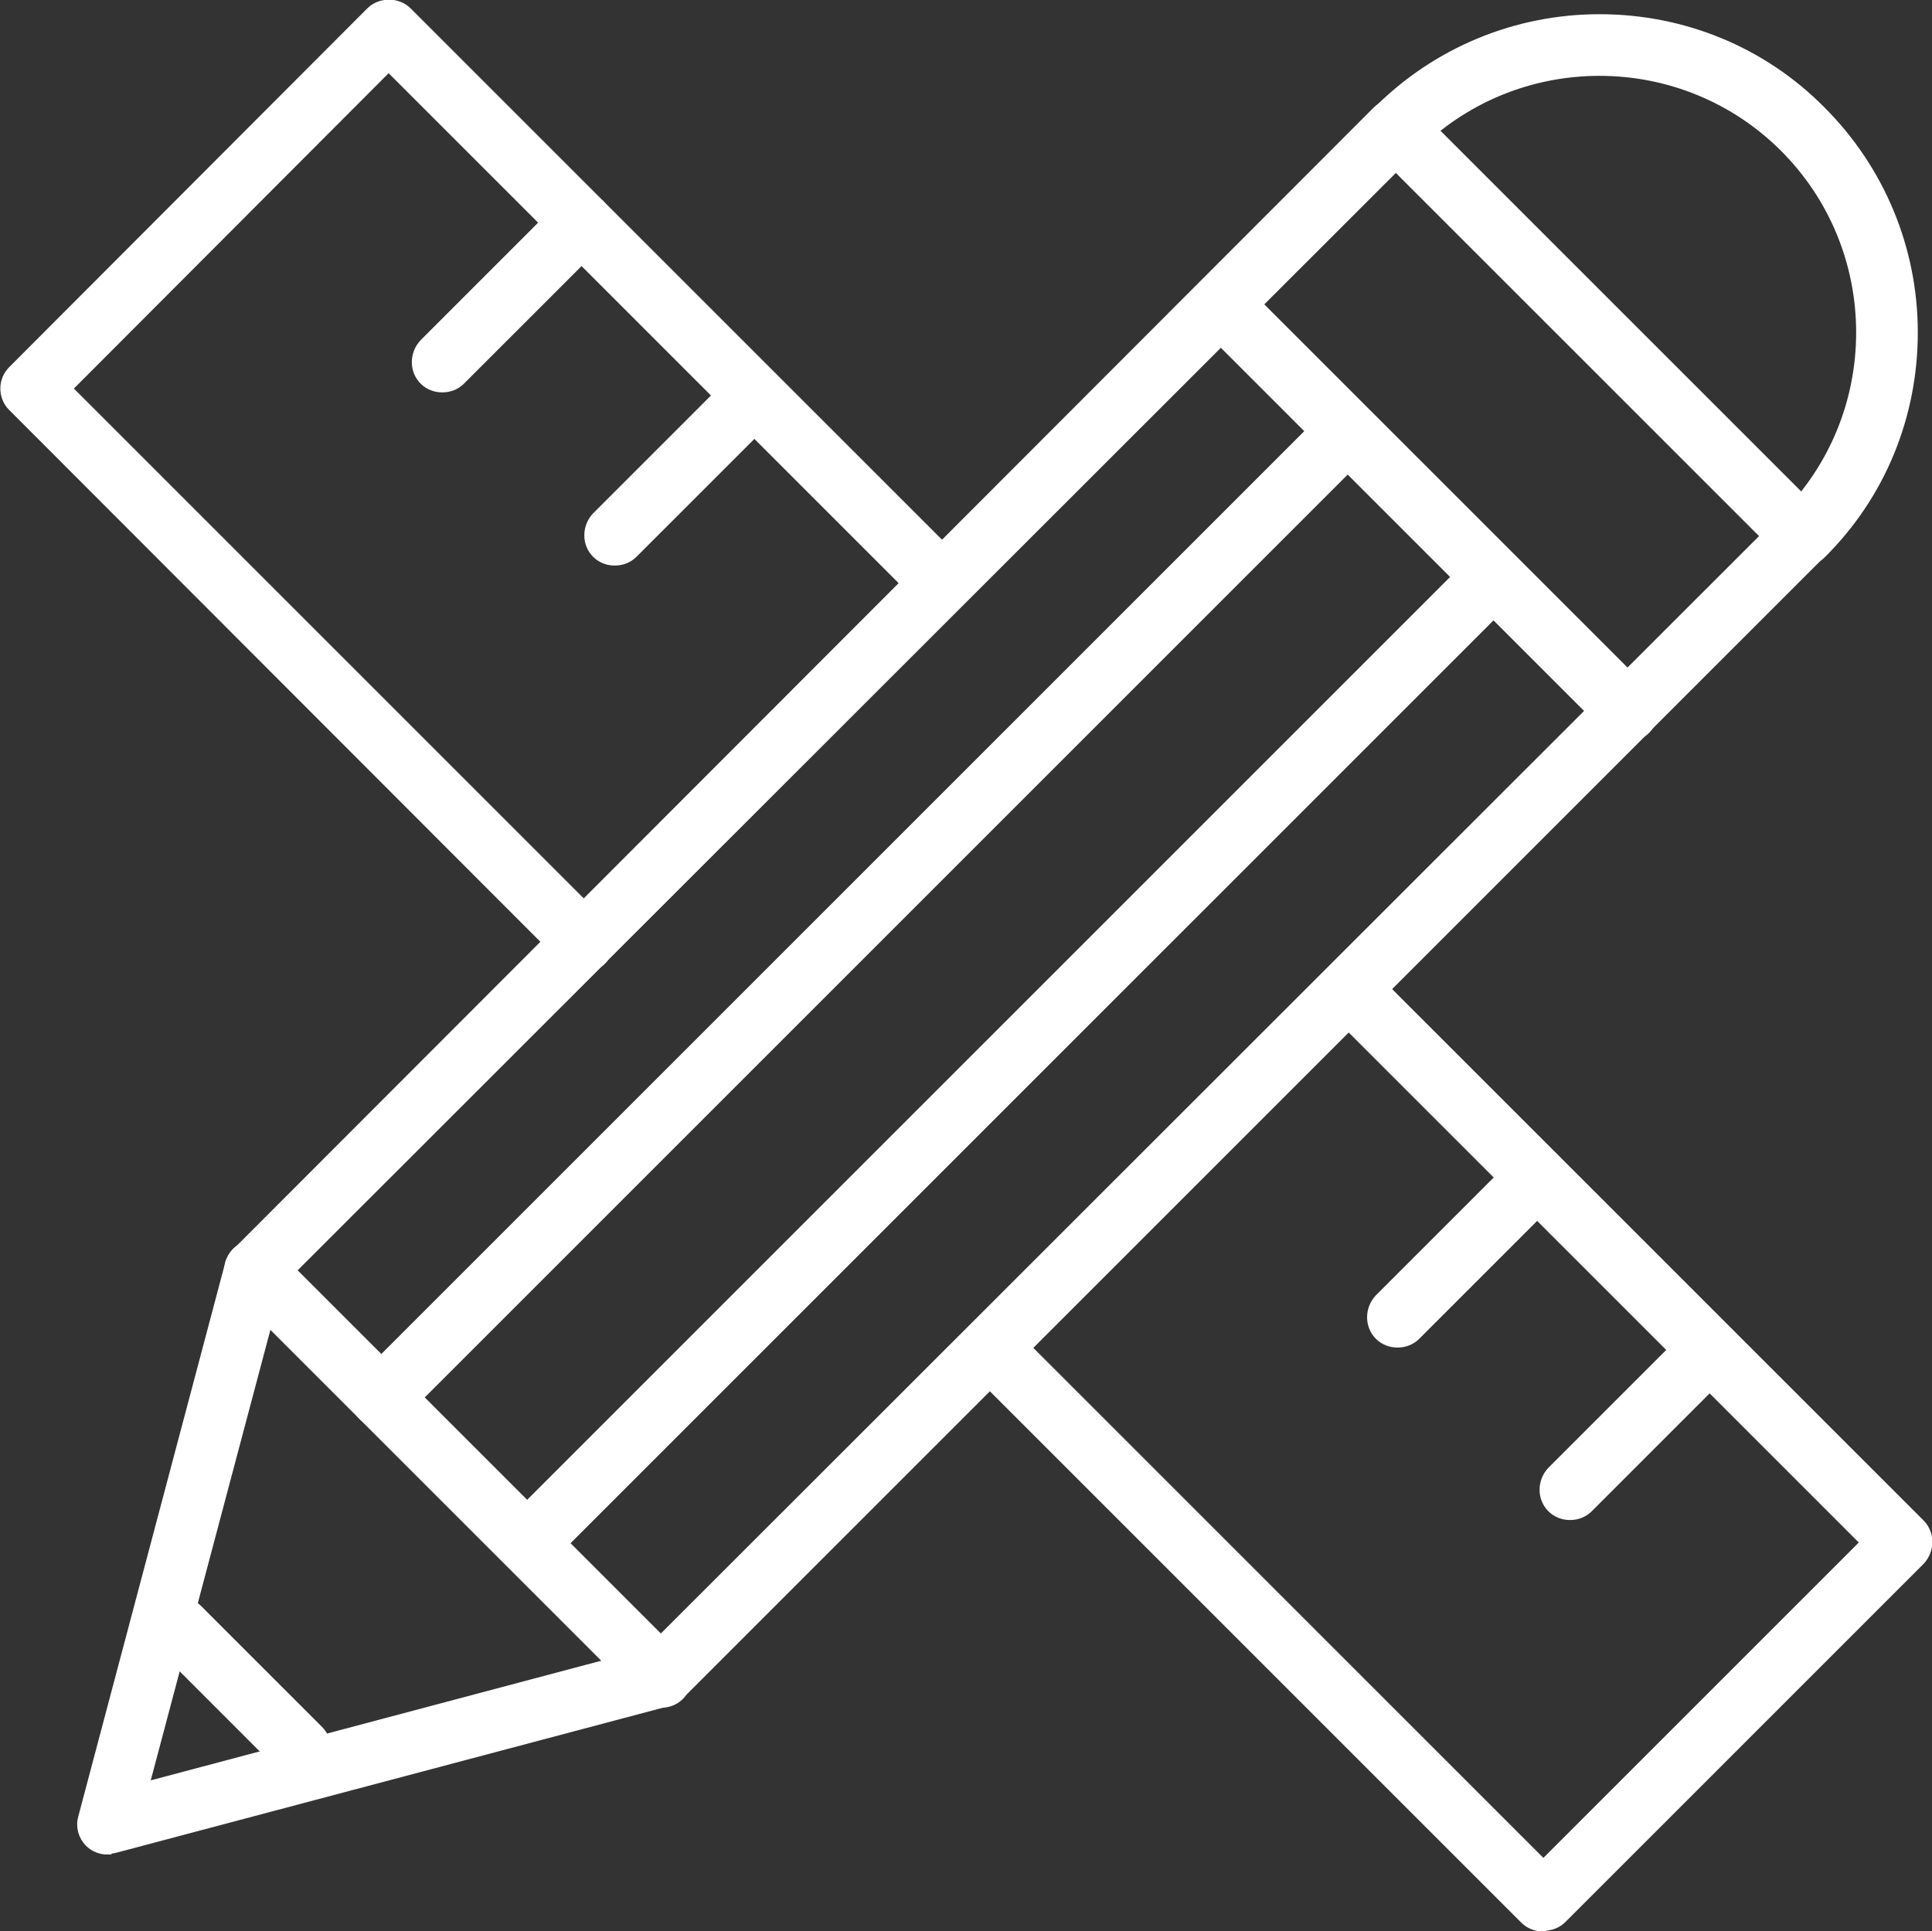
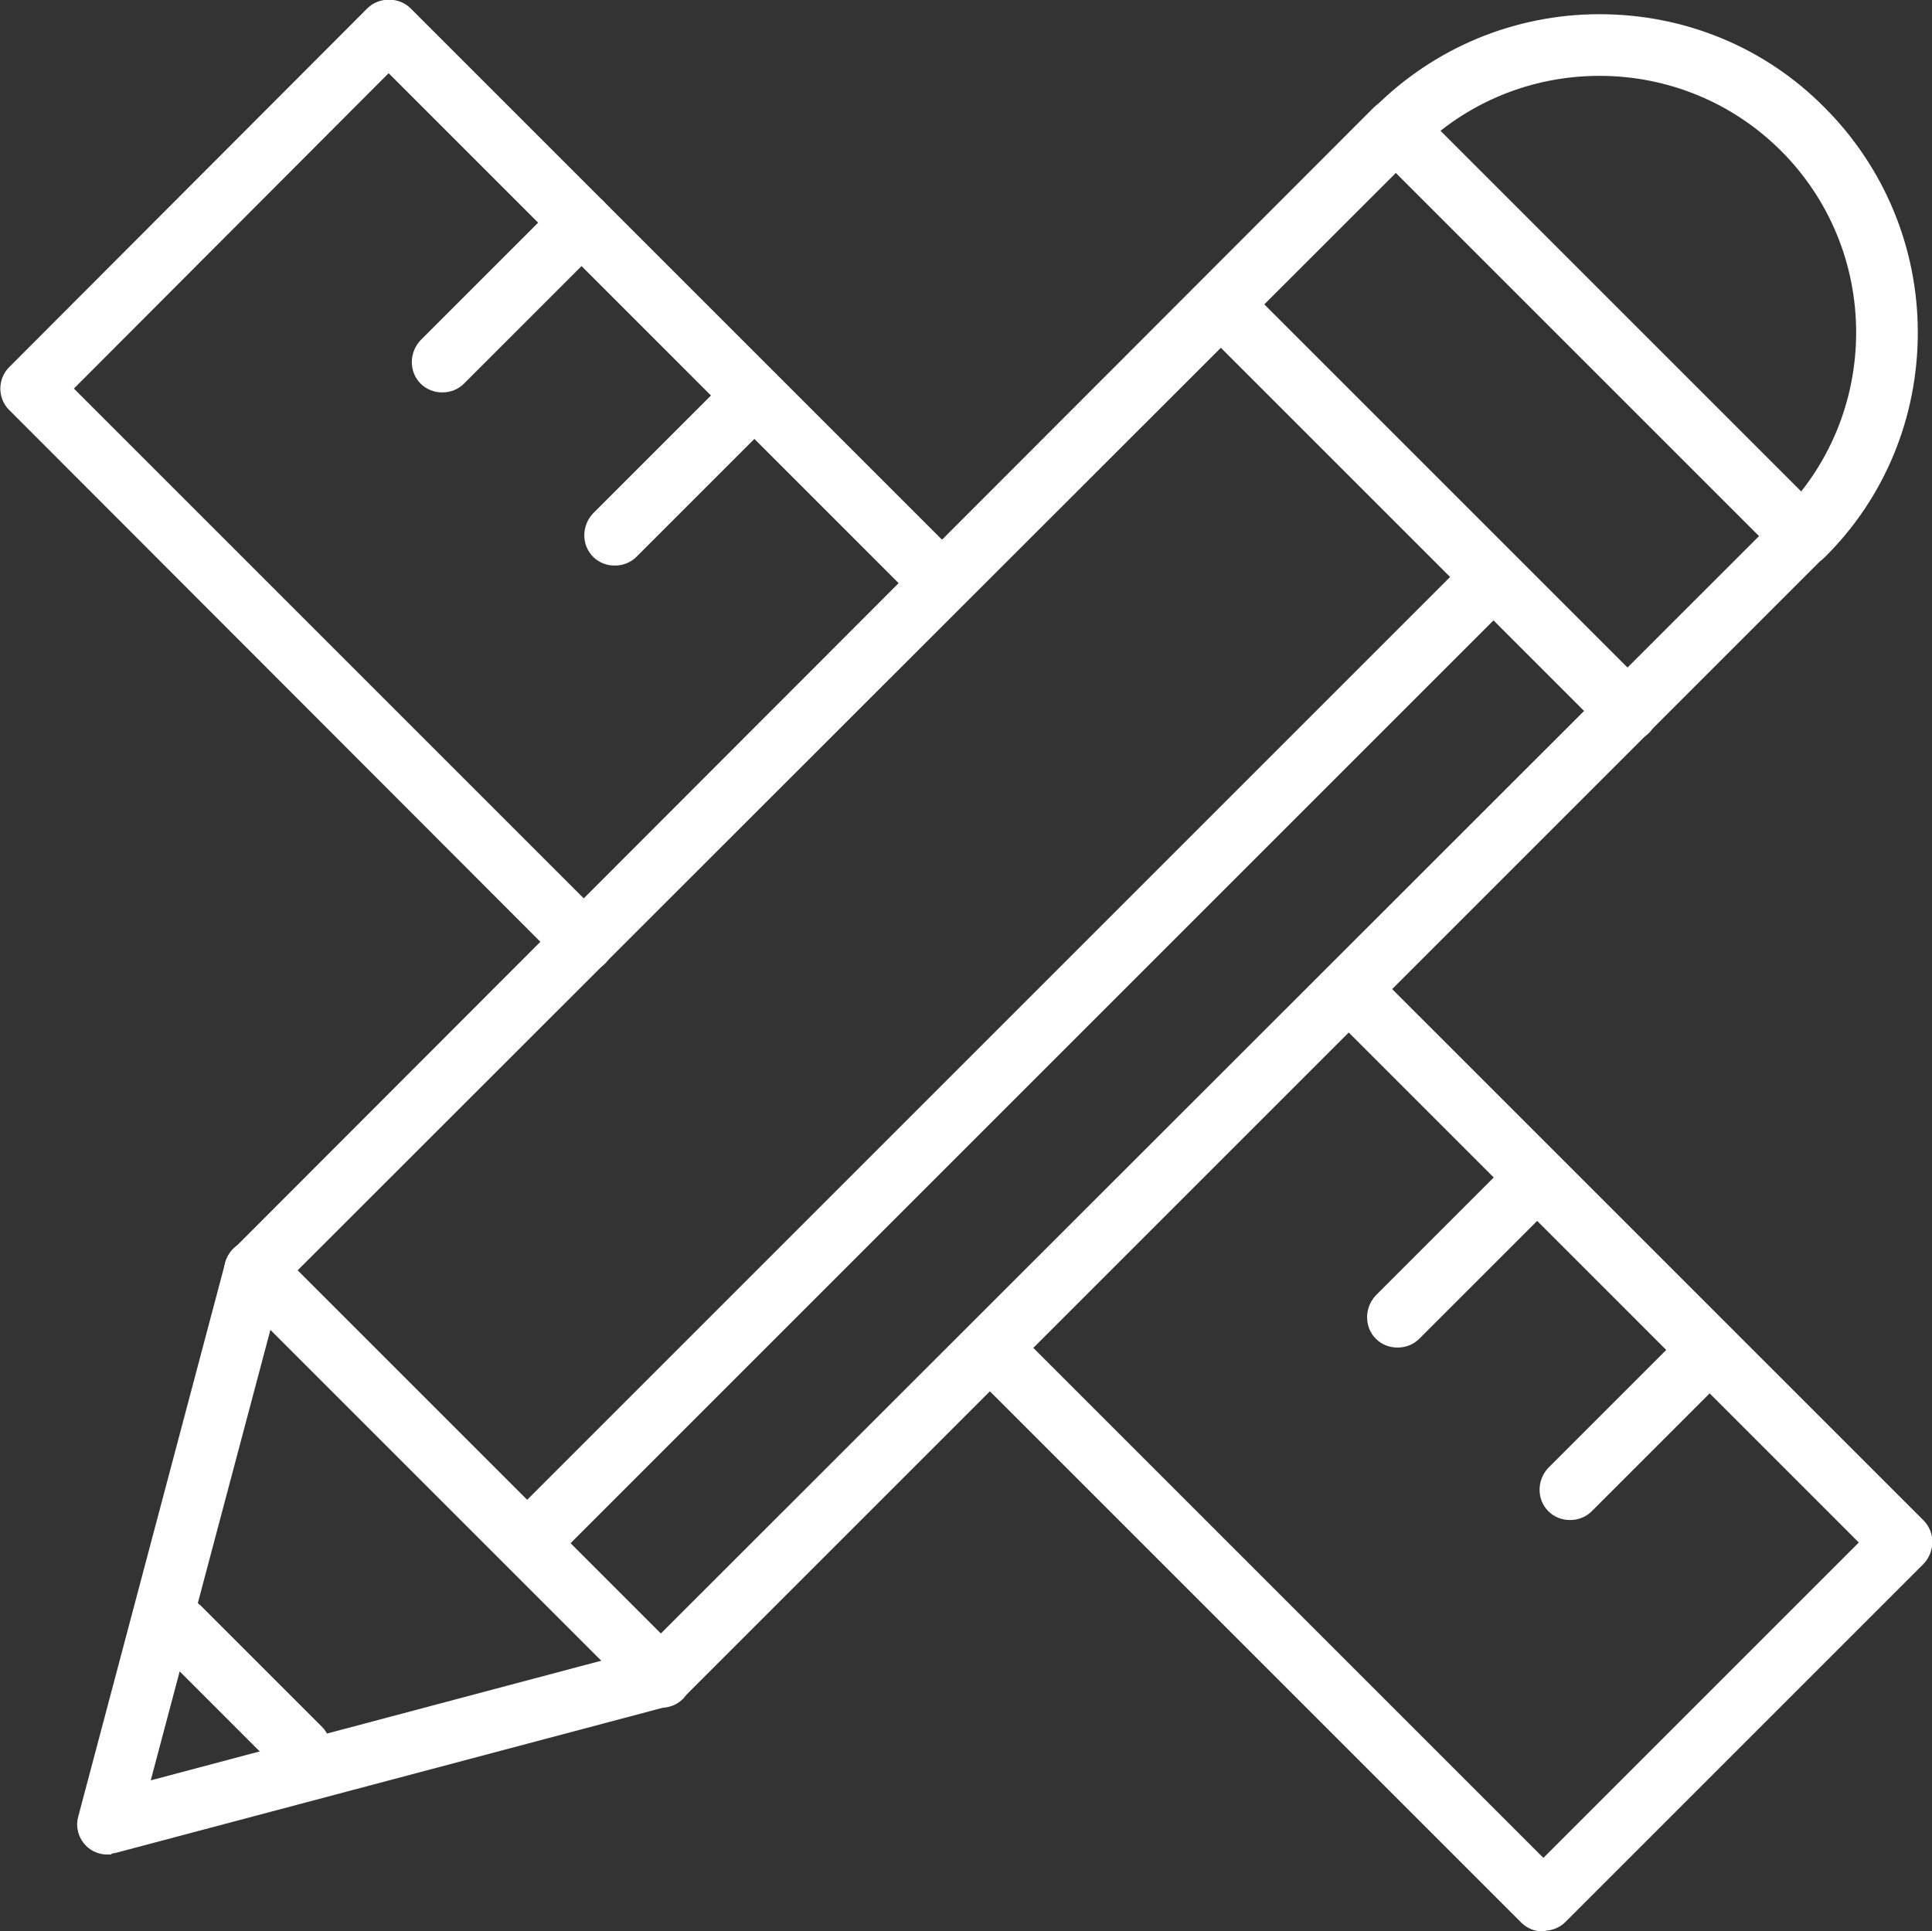
<svg xmlns="http://www.w3.org/2000/svg" id="Layer_2" viewBox="0 0 27.89 27.88">
  <rect x="0" y="0" width="27.89" height="27.88" fill="#333333" stroke="none" />
  <defs>
    <style> .cps-2020-deployment-expertise { fill: #fff; stroke: #fff; stroke-miterlimit: 10; stroke-width: .25px; } </style>
  </defs>
  <g id="Calque_1">
    <g>
      <path class="cps-2020-deployment-expertise" d="M22.27,27.76c-.08,0-.16-.03-.22-.09l-7.98-7.98c-.12-.12-.12-.32,0-.45.12-.12.32-.12.45,0l7.76,7.76,4.73-4.73-7.5-7.5c-.12-.12-.12-.32,0-.45.12-.12.32-.12.45,0l7.72,7.72c.12.12.12.32,0,.45l-5.17,5.17c-.06.06-.14.09-.22.09Z" />
      <path class="cps-2020-deployment-expertise" d="M8.42,13.91c-.08,0-.16-.03-.22-.09L.22,5.83c-.06-.06-.09-.14-.09-.22s.03-.16.09-.22L5.39.21c.12-.12.33-.12.45,0l7.78,7.78c.12.12.12.32,0,.45-.12.12-.32.12-.45,0L5.61.88.89,5.61l7.76,7.76c.12.12.12.32,0,.45-.06.06-.14.09-.22.09Z" />
      <g>
        <path class="cps-2020-deployment-expertise" d="M1.55,26.65c-.08,0-.16-.03-.22-.09-.08-.08-.11-.2-.08-.3l2.12-7.99c.01-.05.04-.1.08-.14L19.92,1.64c.12-.12.32-.12.45,0l5.87,5.87c.12.12.12.32,0,.45L9.77,24.43s-.09.07-.14.08l-7.99,2.12s-.05.01-.08.01ZM3.96,18.5l-1.96,7.38,7.38-1.96L25.57,7.74l-5.42-5.42L3.96,18.5Z" />
        <path class="cps-2020-deployment-expertise" d="M26.02,8.05c-.08,0-.16-.03-.22-.09-.12-.12-.12-.32,0-.45.72-.72,1.12-1.69,1.12-2.71s-.4-1.99-1.12-2.71c-.72-.72-1.69-1.12-2.71-1.12s-1.99.4-2.71,1.12c-.12.12-.32.12-.45,0-.12-.12-.12-.32,0-.45.84-.84,1.97-1.31,3.16-1.31s2.32.46,3.16,1.31c.84.84,1.31,1.97,1.31,3.16s-.46,2.32-1.31,3.16c-.06.06-.14.09-.22.09Z" />
        <path class="cps-2020-deployment-expertise" d="M23.49,10.58c-.08,0-.16-.03-.22-.09l-5.87-5.87c-.12-.12-.12-.32,0-.45.12-.12.32-.12.45,0l5.87,5.87c.12.12.12.32,0,.45-.06.06-.14.09-.22.09Z" />
        <path class="cps-2020-deployment-expertise" d="M9.54,24.53c-.08,0-.16-.03-.22-.09l-5.87-5.87c-.12-.12-.12-.32,0-.45.12-.12.32-.12.45,0l5.87,5.87c.12.12.12.32,0,.45-.06.06-.14.09-.22.09Z" />
-         <path class="cps-2020-deployment-expertise" d="M5.5,20.49c-.08,0-.16-.03-.22-.09-.12-.12-.12-.32,0-.45l13.94-13.94c.12-.12.32-.12.45,0,.12.12.12.32,0,.45l-13.94,13.94c-.06.06-.14.09-.22.09Z" />
        <path class="cps-2020-deployment-expertise" d="M4.33,25.56c-.08,0-.16-.03-.22-.09l-1.75-1.75c-.12-.12-.12-.32,0-.45.12-.12.32-.12.45,0l1.75,1.75c.12.12.12.32,0,.45-.06.06-.14.09-.22.09Z" />
        <path class="cps-2020-deployment-expertise" d="M7.61,22.59c-.08,0-.16-.03-.22-.09-.12-.12-.12-.32,0-.45l13.94-13.94c.12-.12.32-.12.45,0,.12.12.12.32,0,.45l-13.94,13.94c-.06.06-.14.09-.22.09Z" />
      </g>
      <g>
        <path class="cps-2020-deployment-expertise" d="M6.38,5.54c-.08,0-.16-.03-.22-.09-.12-.12-.12-.32,0-.45l2.01-2.01c.12-.12.32-.12.45,0,.12.12.12.32,0,.45l-2.01,2.01c-.06.06-.14.09-.22.09Z" />
        <path class="cps-2020-deployment-expertise" d="M8.87,8.04c-.08,0-.16-.03-.22-.09-.12-.12-.12-.32,0-.45l2.01-2.01c.12-.12.32-.12.45,0,.12.12.12.32,0,.45l-2.01,2.01c-.06.06-.14.09-.22.09Z" />
      </g>
      <g>
        <path class="cps-2020-deployment-expertise" d="M20.17,19.33c-.08,0-.16-.03-.22-.09-.12-.12-.12-.32,0-.45l2.01-2.01c.12-.12.32-.12.45,0,.12.12.12.32,0,.45l-2.01,2.01c-.06.06-.14.09-.22.09Z" />
        <path class="cps-2020-deployment-expertise" d="M22.66,21.82c-.08,0-.16-.03-.22-.09-.12-.12-.12-.32,0-.45l2.01-2.01c.12-.12.32-.12.45,0,.12.12.12.32,0,.45l-2.01,2.01c-.06.06-.14.09-.22.09Z" />
      </g>
    </g>
  </g>
</svg>